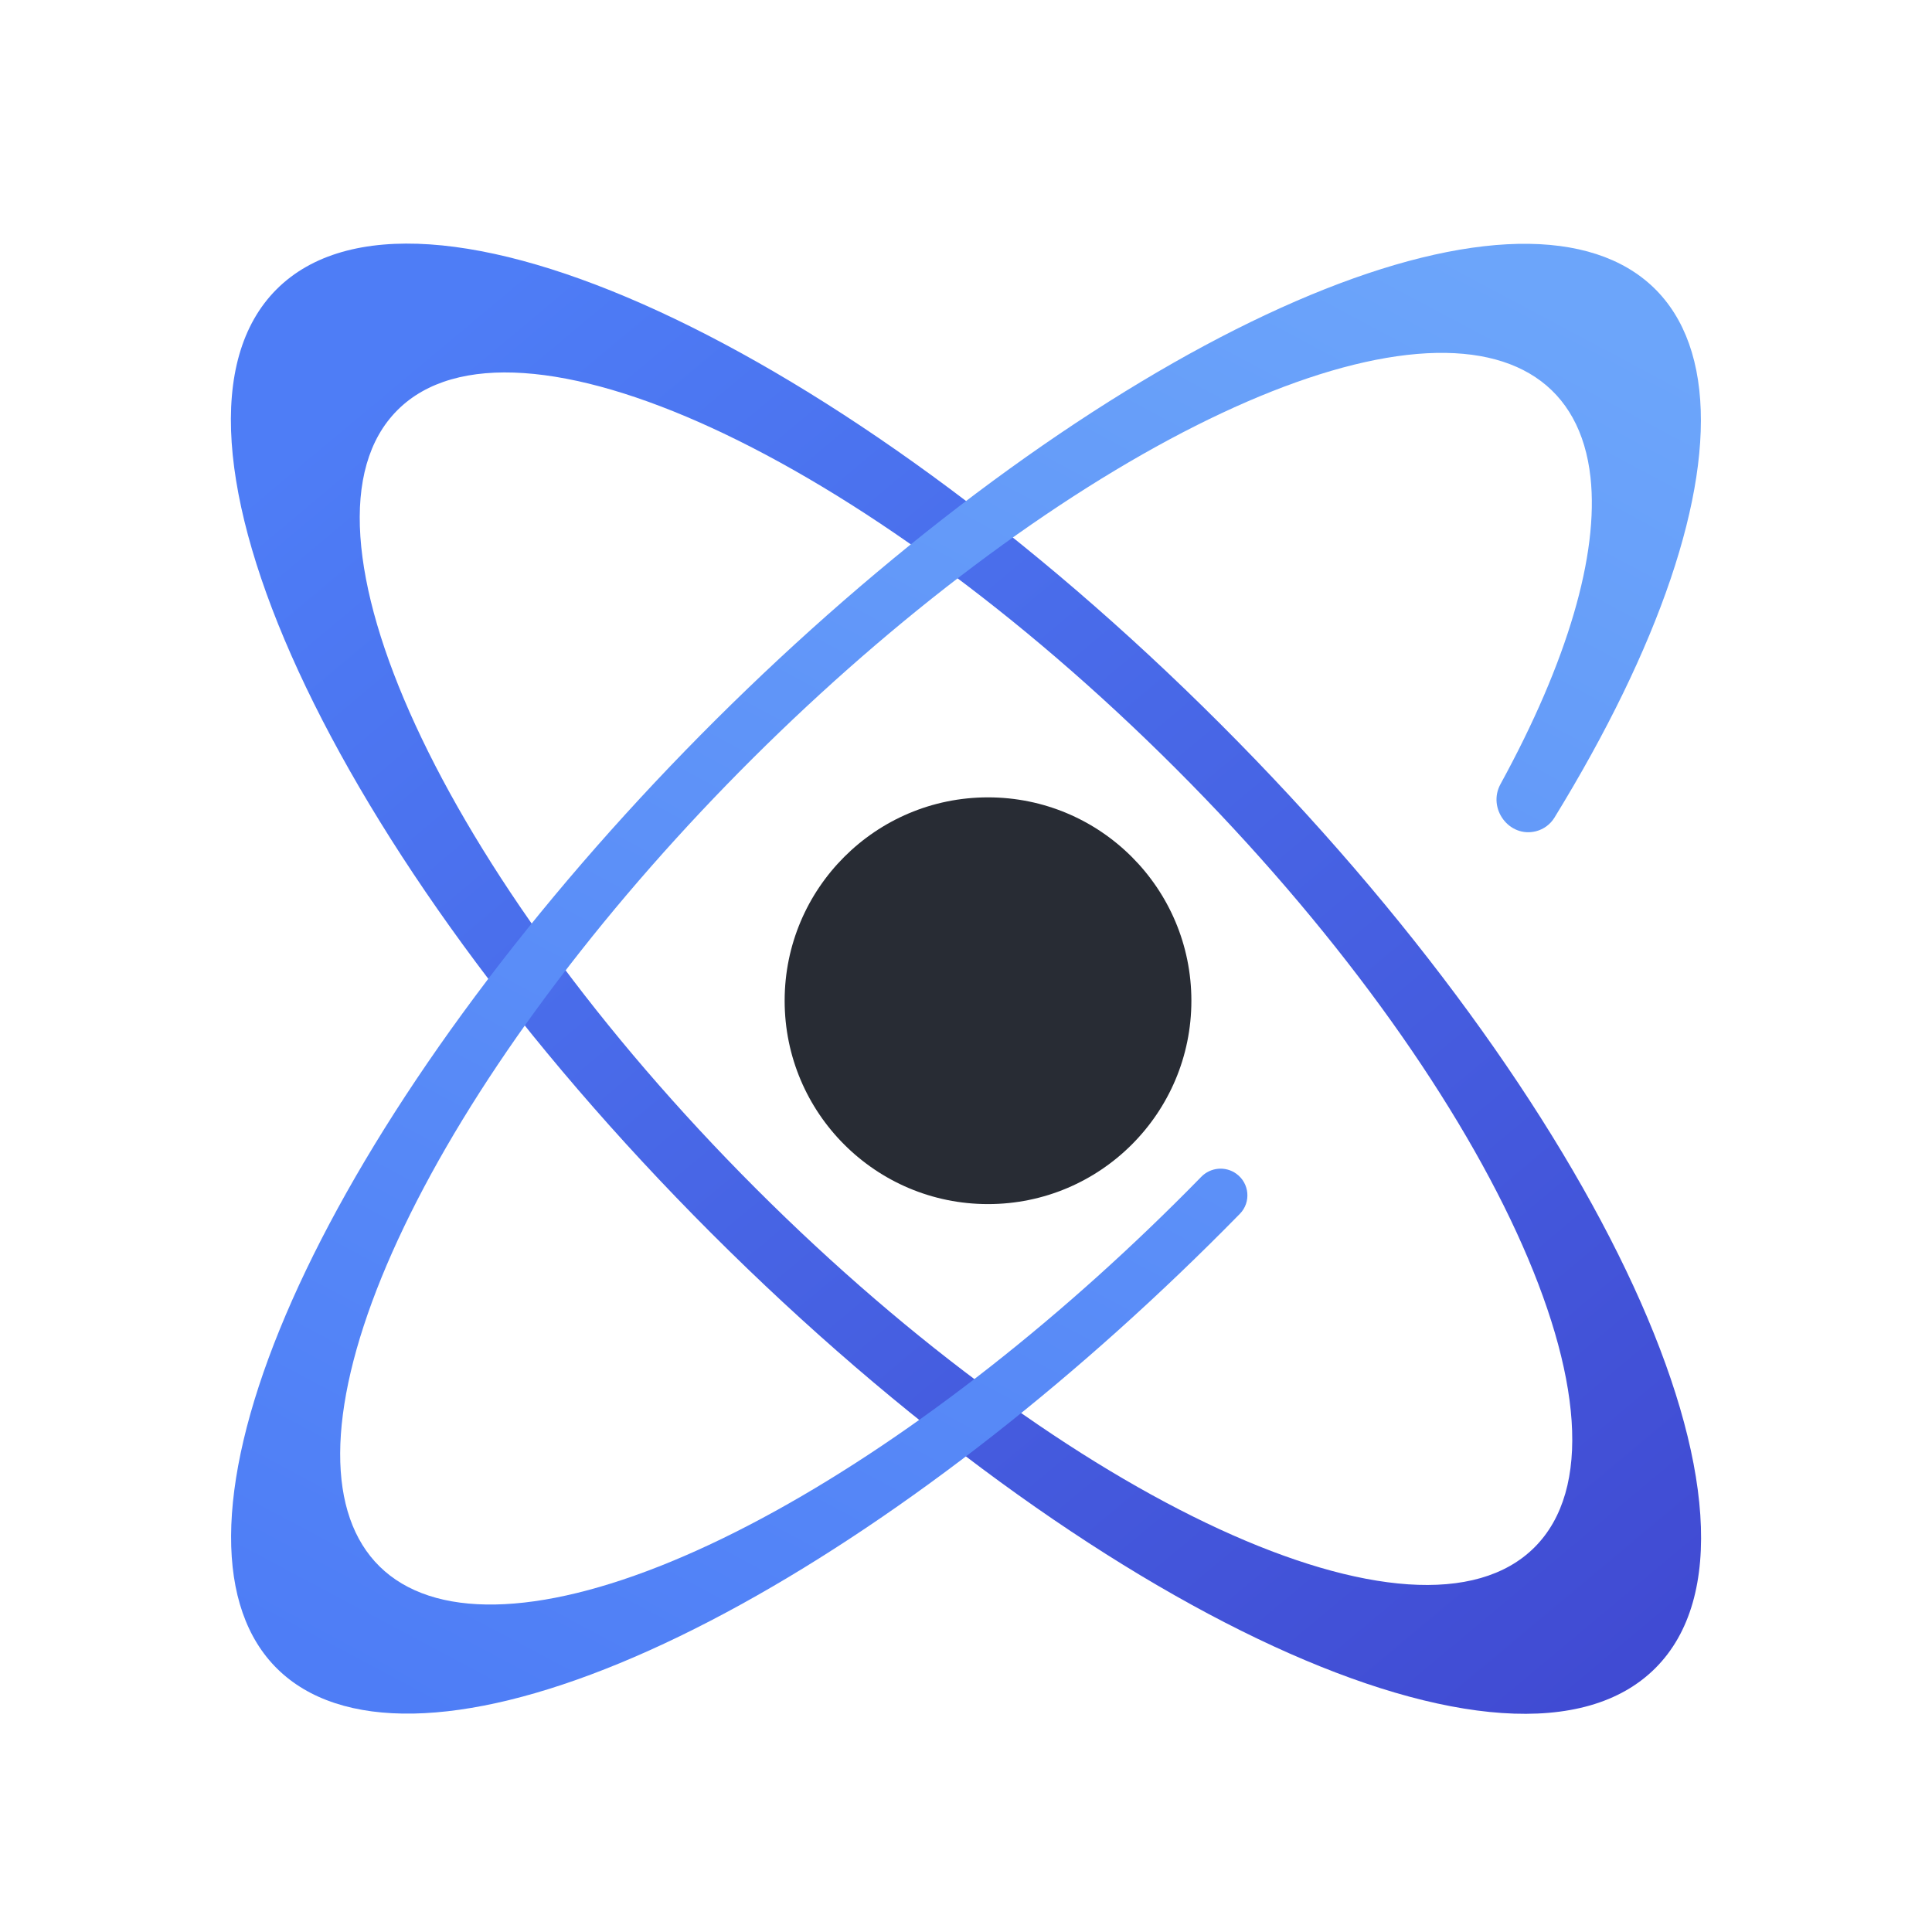
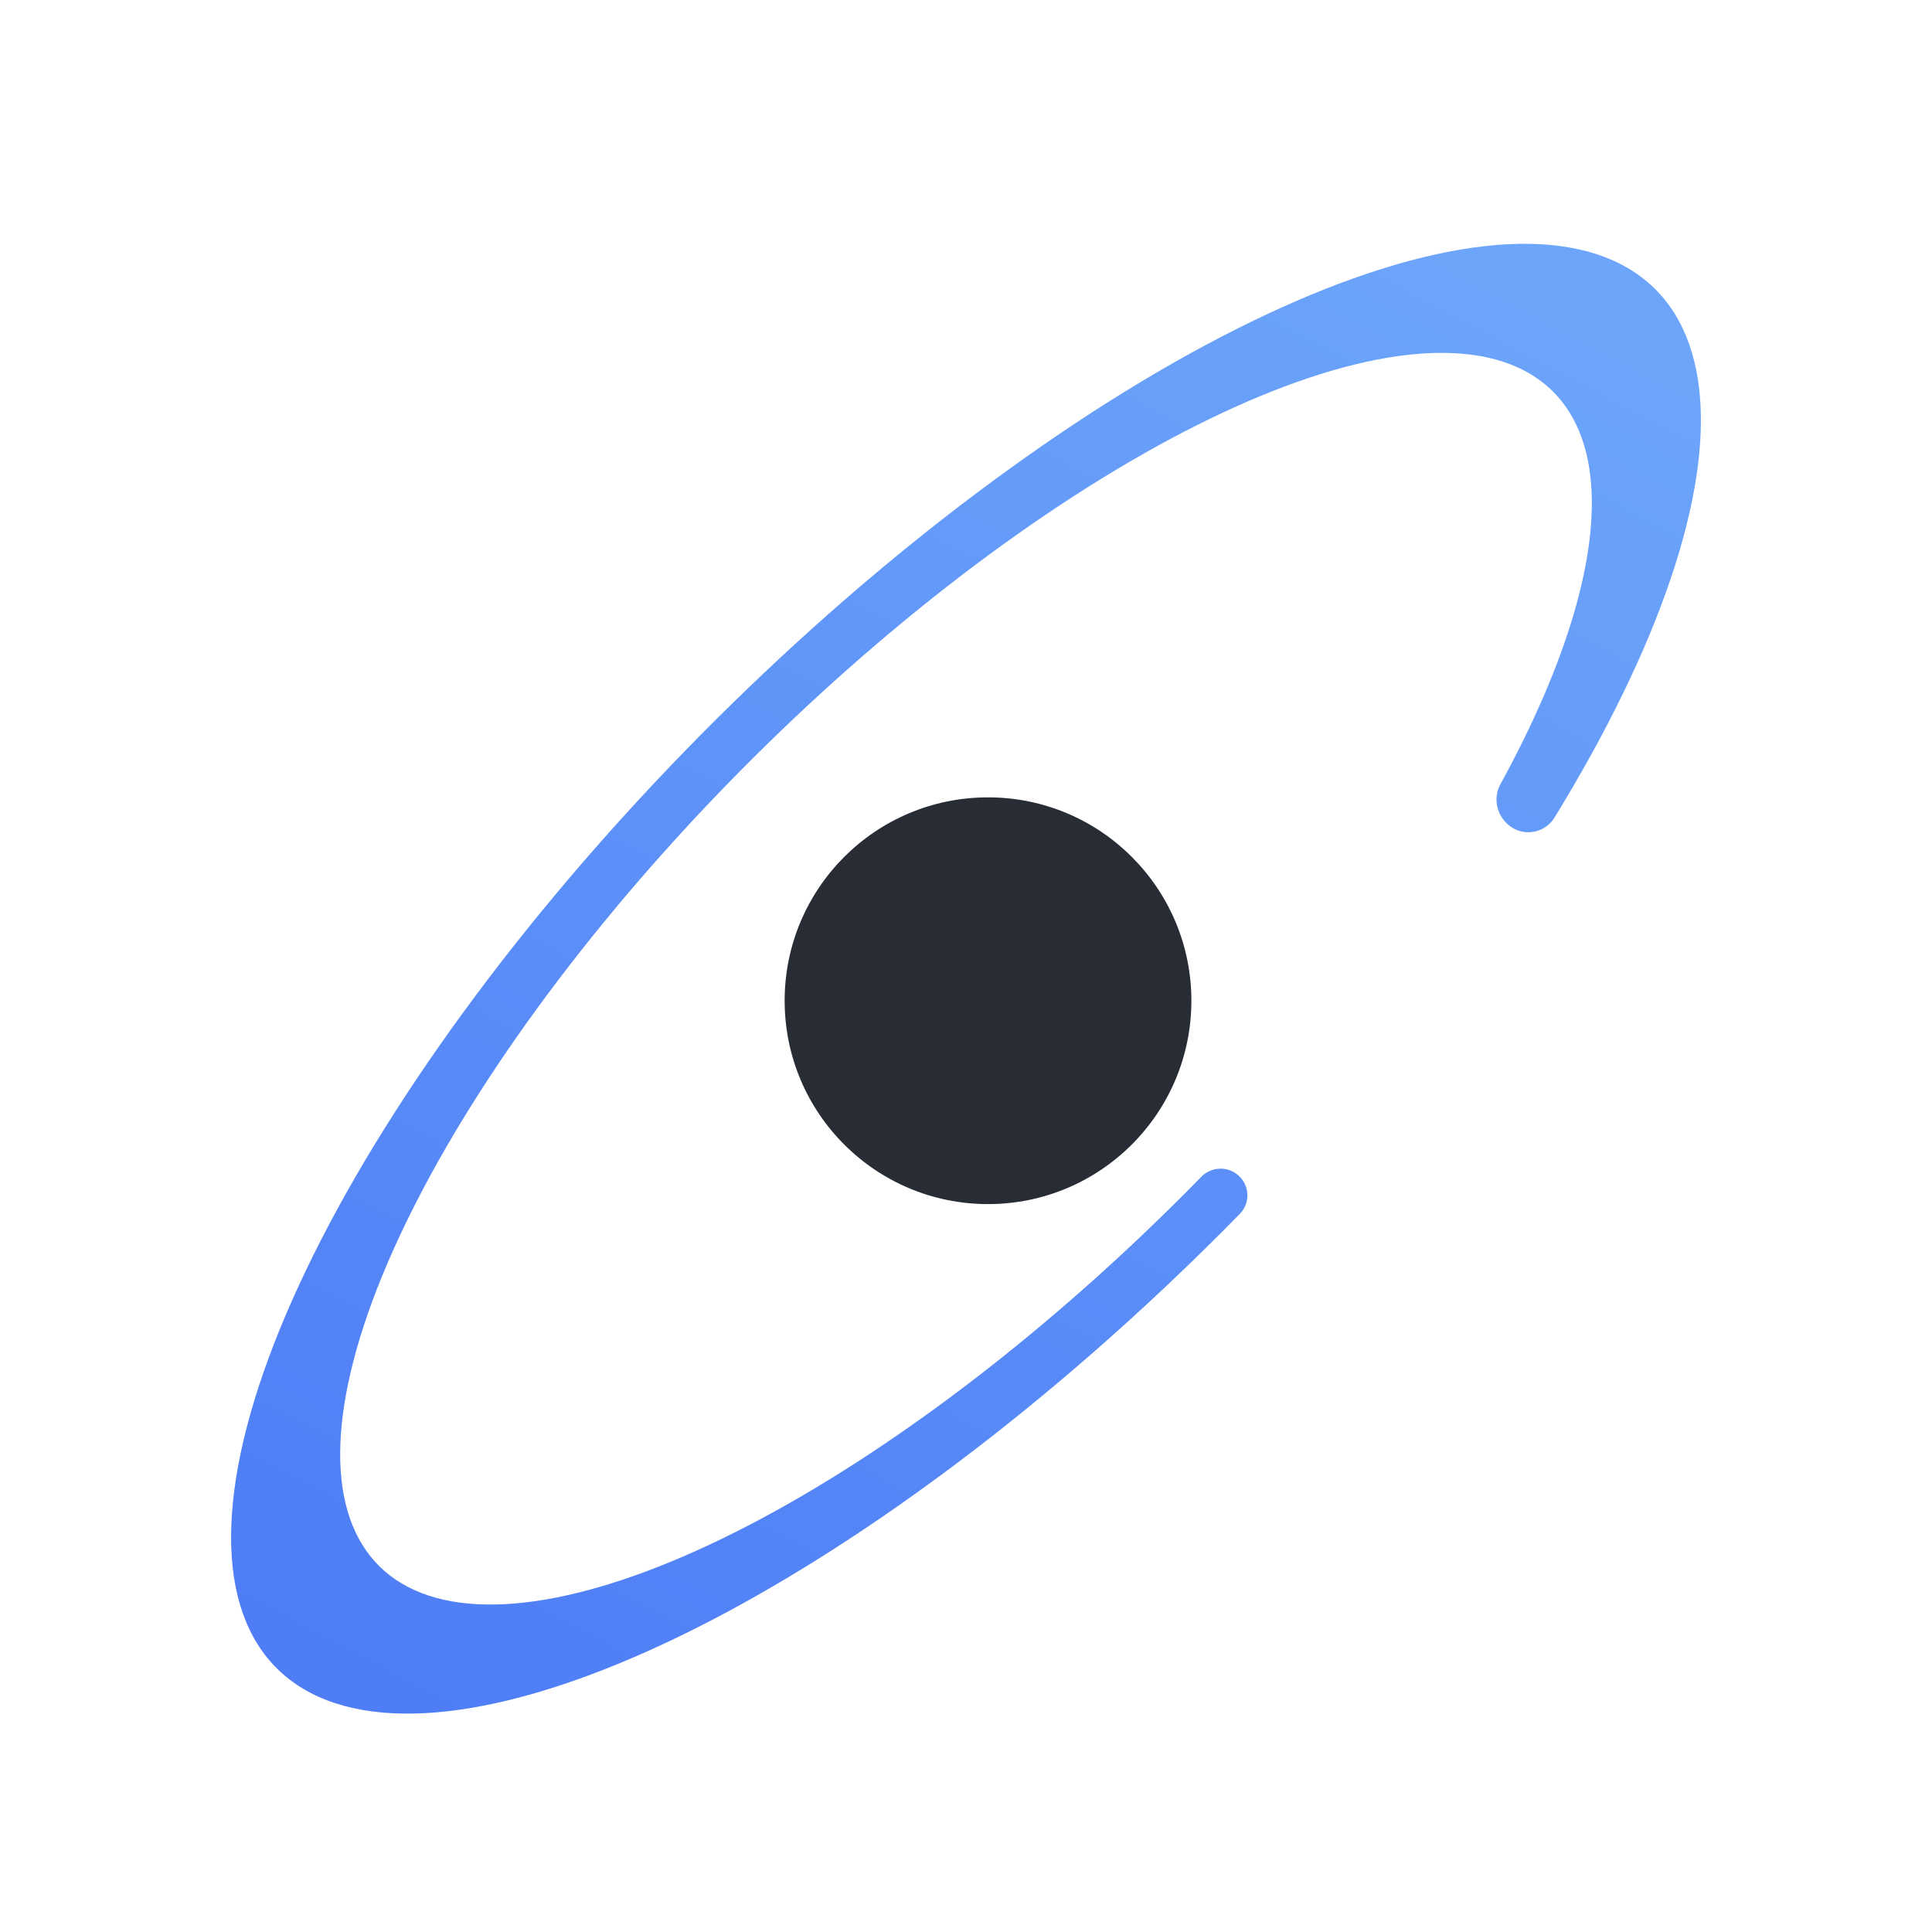
<svg xmlns="http://www.w3.org/2000/svg" width="38" height="38" viewBox="0 0 38 38" fill="none">
-   <path d="M32.559 32.81C29.794 35.575 21.481 31.746 13.992 24.257C6.504 16.769 2.675 8.456 5.44 5.69C8.206 2.925 16.519 6.754 24.007 14.243C31.496 21.731 35.325 30.044 32.559 32.81ZM7.817 8.067C5.536 10.348 8.694 17.204 14.87 23.38C21.046 29.556 27.902 32.714 30.183 30.433C32.464 28.152 29.306 21.297 23.13 15.12C16.953 8.944 10.098 5.786 7.817 8.067Z" fill="url(#paint0_linear_189_258)" />
  <path d="M30.213 16.349C30.363 16.31 30.492 16.215 30.574 16.082C32.638 12.72 33.651 9.735 33.423 7.67C33.191 5.562 31.685 4.557 29.186 4.843C26.688 5.129 23.37 6.686 19.855 9.222C16.34 11.758 12.87 15.098 10.096 18.616C7.322 22.134 5.436 25.587 4.79 28.328C4.145 31.068 4.785 32.907 6.591 33.499C8.397 34.091 11.245 33.396 14.599 31.544C17.808 29.771 21.269 27.057 24.387 23.874C24.61 23.646 24.576 23.273 24.317 23.086C24.104 22.932 23.81 22.959 23.627 23.147C20.962 25.875 17.998 28.203 15.252 29.719C12.396 31.296 9.971 31.888 8.433 31.384C6.895 30.88 6.35 29.314 6.899 26.98C7.449 24.647 9.055 21.706 11.418 18.71C13.78 15.714 16.735 12.87 19.728 10.71C22.722 8.551 25.547 7.225 27.675 6.981C29.802 6.738 31.085 7.594 31.283 9.388C31.45 10.912 30.826 13.023 29.513 15.422C29.251 15.901 29.684 16.485 30.213 16.349Z" fill="url(#paint1_linear_189_258)" />
  <circle cx="19.433" cy="19.683" r="4" fill="#282C34" />
  <defs>
    <linearGradient id="paint0_linear_189_258" x1="8.933" y1="6.183" x2="31.933" y2="33.683" gradientUnits="userSpaceOnUse">
      <stop stop-color="#4E7DF6" />
      <stop offset="1" stop-color="#404AD2" />
    </linearGradient>
    <linearGradient id="paint1_linear_189_258" x1="27.433" y1="4.183" x2="10.933" y2="35.183" gradientUnits="userSpaceOnUse">
      <stop stop-color="#6CA5FA" />
      <stop offset="1" stop-color="#4E7DF6" />
    </linearGradient>
  </defs>
</svg>